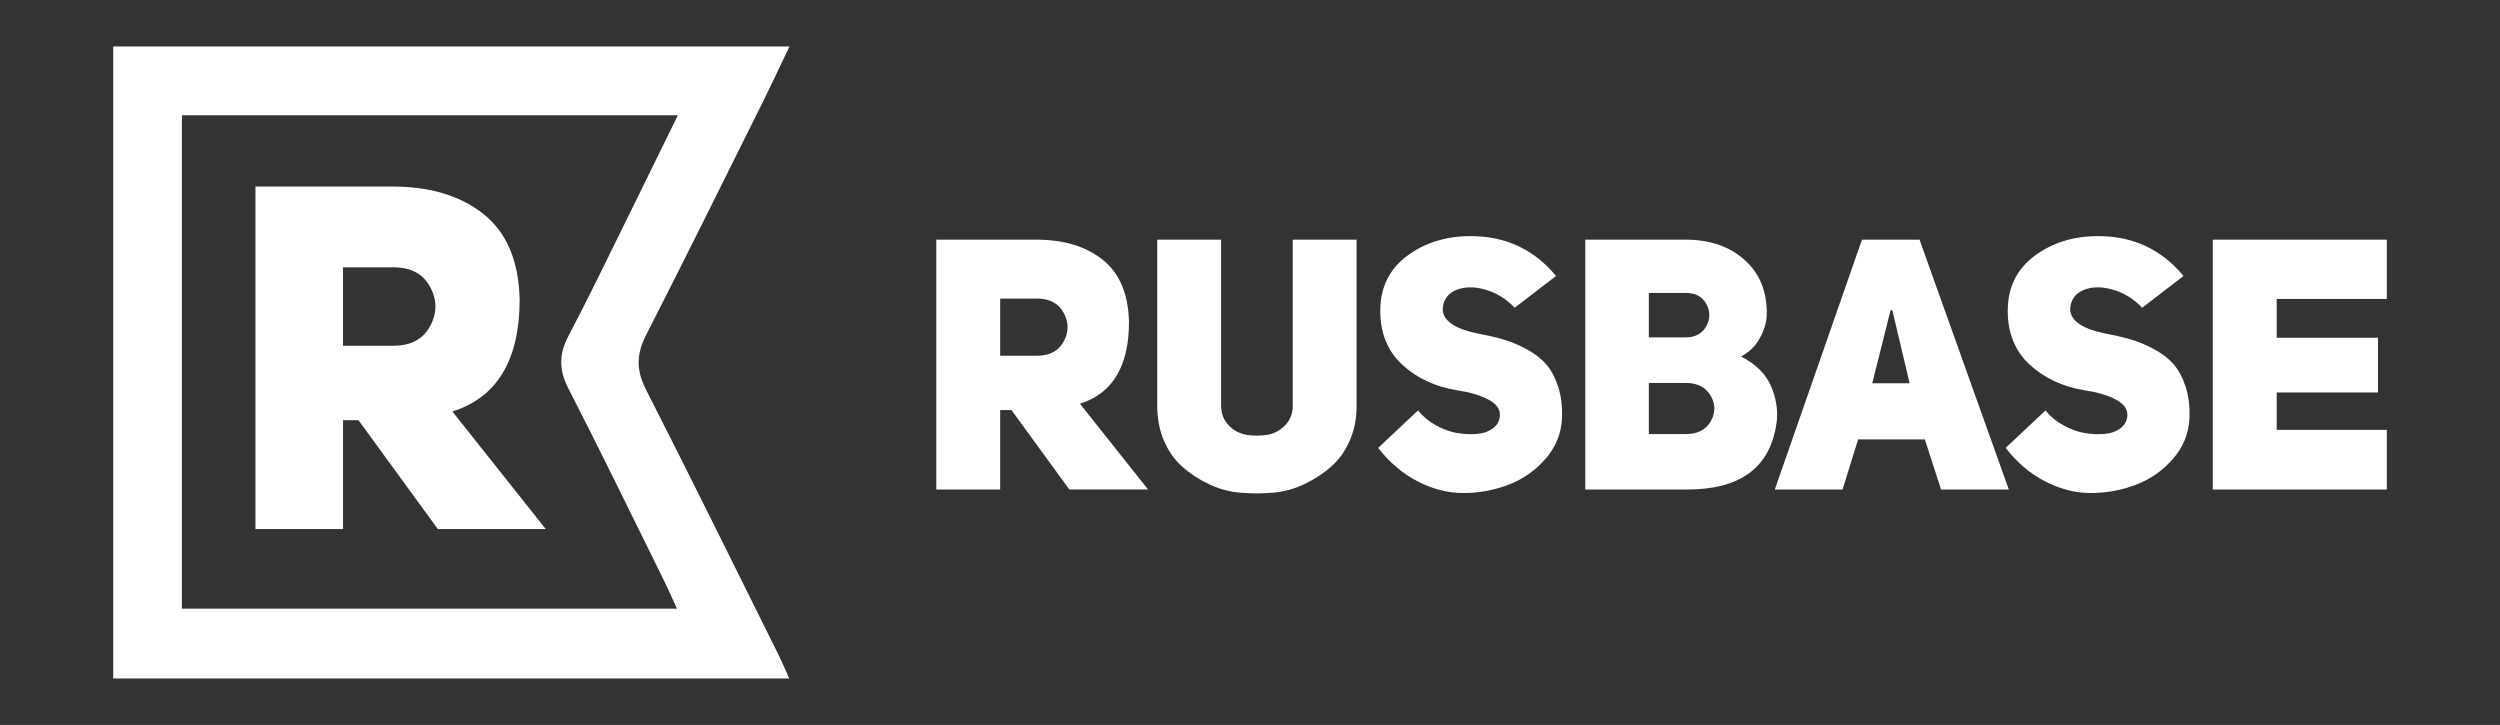
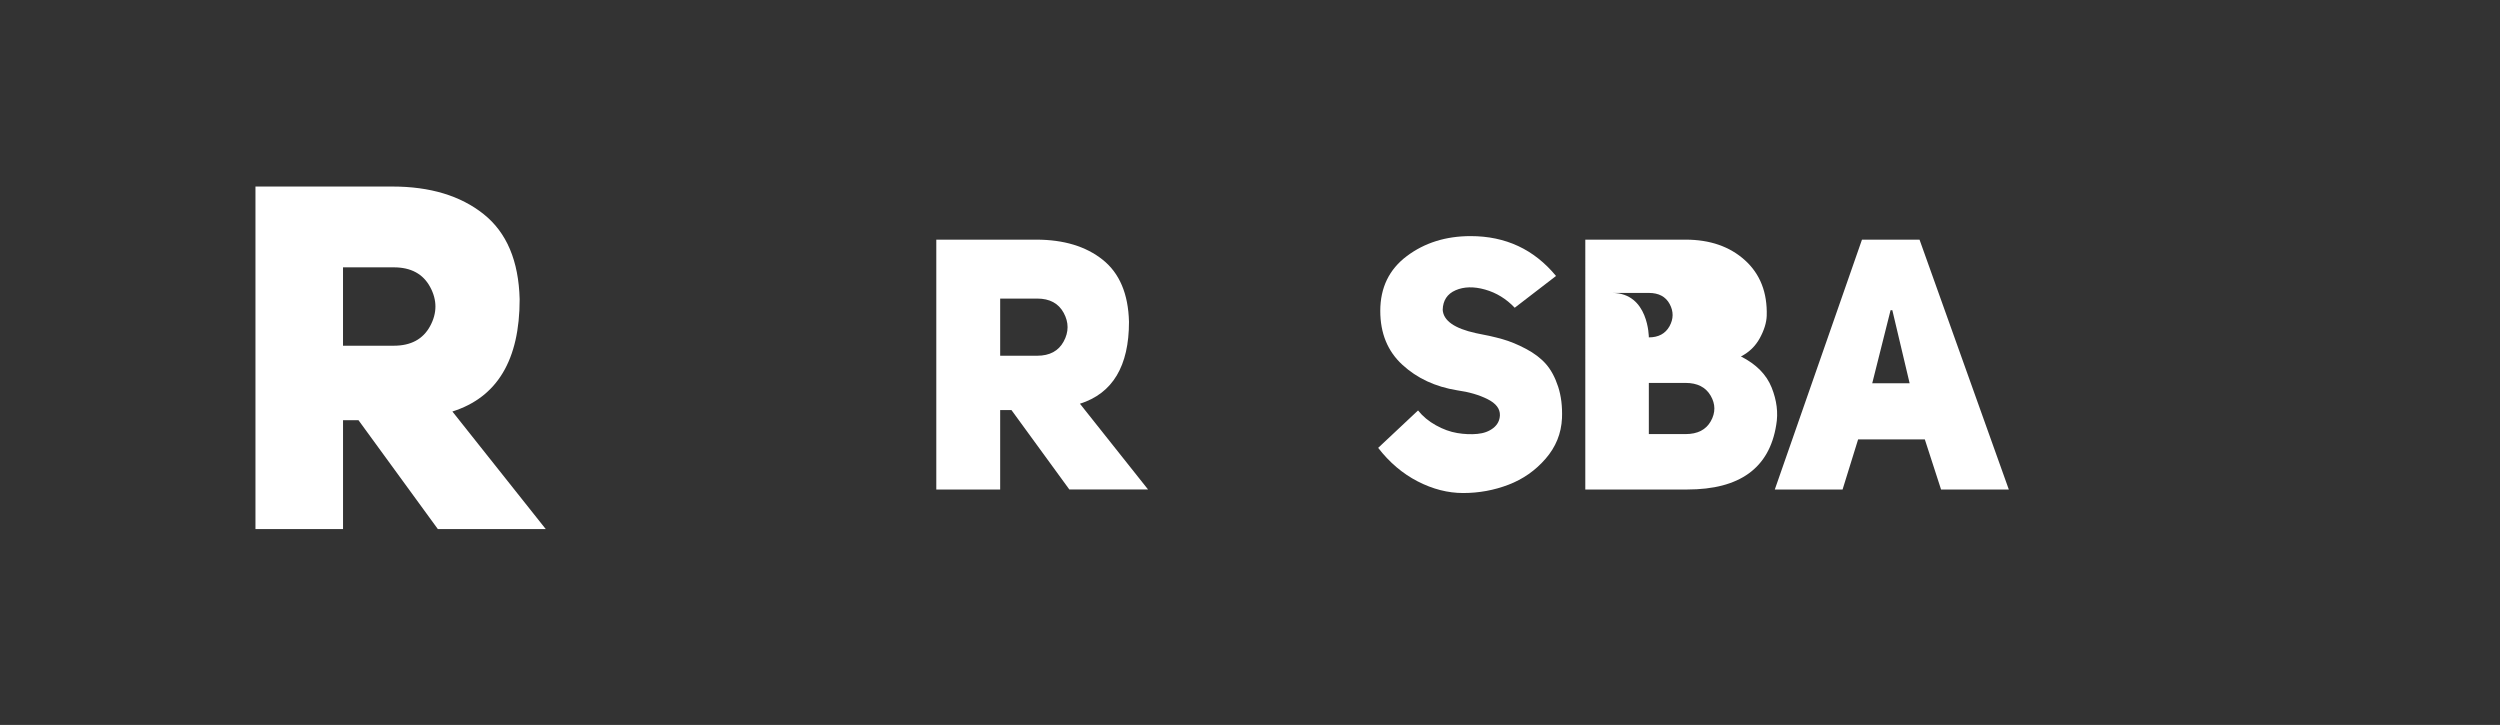
<svg xmlns="http://www.w3.org/2000/svg" id="Слой_1" x="0px" y="0px" width="117.257px" height="34px" viewBox="0 0 117.257 34" xml:space="preserve">
  <rect x="0" y="0" width="117.257" height="34" fill="#333333" stroke="none" />
  <g>
-     <path fill="#FFFFFF" d="M37.029,2.178c-0.44,0.919-0.815,1.729-1.213,2.529c-1.829,3.672-3.643,7.352-5.511,11.004 c-0.459,0.897-0.473,1.648-0.009,2.558c2.111,4.138,4.161,8.308,6.23,12.467c0.158,0.318,0.293,0.648,0.491,1.086 c-10.615,0-21.12,0-31.707,0c0-9.855,0-19.717,0-29.644C15.85,2.178,26.365,2.178,37.029,2.178z M31.794,5.406 c-7.876,0-15.536,0-23.262,0c0,7.75,0,15.434,0,23.143c7.751,0,15.429,0,23.219,0c-0.224-0.489-0.392-0.882-0.581-1.264 c-1.497-3.027-2.972-6.065-4.514-9.069c-0.447-0.87-0.444-1.604,0.006-2.458c0.965-1.831,1.859-3.699,2.777-5.555 C30.206,8.65,30.965,7.095,31.794,5.406z" />
    <g>
      <path fill="#FFFFFF" d="M20.537,24.816l-3.722-5.106h-0.726v5.106h-4.107V8.749h6.422c1.77,0,3.196,0.431,4.278,1.293 c1.082,0.862,1.646,2.194,1.691,3.994c0,2.845-1.052,4.599-3.155,5.265l4.38,5.515C25.598,24.816,20.537,24.816,20.537,24.816z M16.088,16.215h2.383c0.802,0,1.369-0.306,1.702-0.919s0.333-1.226,0-1.838c-0.333-0.613-0.9-0.919-1.702-0.919h-2.383V16.215z" />
    </g>
    <g>
      <path fill="#FFFFFF" d="M50.156,22.959l-2.715-3.725h-0.53v3.725h-2.996V11.24H48.6c1.291,0,2.331,0.314,3.12,0.943 s1.2,1.6,1.233,2.913c0,2.075-0.767,3.355-2.301,3.84l3.195,4.022h-3.691V22.959z M46.911,16.685h1.738 c0.585,0,0.999-0.224,1.241-0.67c0.243-0.447,0.243-0.894,0-1.341s-0.656-0.67-1.241-0.67h-1.738V16.685z" />
-       <path fill="#FFFFFF" d="M57.273,11.24v7.796c0,0.354,0.116,0.653,0.348,0.902c0.231,0.248,0.51,0.399,0.836,0.455 c0.325,0.055,0.654,0.055,0.985,0c0.331-0.056,0.612-0.207,0.844-0.455c0.231-0.249,0.348-0.549,0.348-0.902V11.24h2.995v7.796 c0,0.596-0.107,1.14-0.322,1.63c-0.215,0.491-0.504,0.897-0.869,1.217c-0.364,0.32-0.781,0.594-1.25,0.819 c-0.469,0.227-0.96,0.361-1.473,0.406c-0.513,0.044-1.029,0.044-1.548,0c-0.519-0.045-1.012-0.18-1.481-0.406 c-0.469-0.226-0.883-0.499-1.241-0.819c-0.359-0.319-0.643-0.726-0.853-1.217c-0.21-0.49-0.314-1.034-0.314-1.63V11.24H57.273z" />
      <path fill="#FFFFFF" d="M64.64,21.006l1.87-1.755c0.221,0.276,0.499,0.508,0.836,0.695s0.671,0.31,1.002,0.364 c0.331,0.056,0.646,0.069,0.943,0.041c0.298-0.027,0.546-0.118,0.745-0.272c0.198-0.154,0.303-0.354,0.314-0.597 c0.011-0.309-0.183-0.562-0.58-0.761c-0.396-0.199-0.871-0.337-1.423-0.414c-1.026-0.166-1.885-0.565-2.574-1.2 c-0.689-0.634-1.034-1.476-1.034-2.524c0-1.092,0.416-1.95,1.249-2.574s1.829-0.935,2.988-0.935c1.644,0,2.979,0.624,4.006,1.87 l-1.937,1.49c-0.397-0.419-0.861-0.703-1.391-0.853c-0.53-0.149-0.991-0.138-1.383,0.033c-0.392,0.171-0.593,0.478-0.604,0.919 c0.033,0.507,0.552,0.872,1.556,1.092c0.475,0.088,0.889,0.182,1.241,0.281c0.354,0.1,0.723,0.251,1.109,0.456 c0.386,0.204,0.698,0.441,0.936,0.711c0.237,0.271,0.428,0.624,0.571,1.06c0.143,0.436,0.203,0.93,0.182,1.481 c-0.033,0.718-0.29,1.352-0.77,1.903c-0.48,0.553-1.06,0.958-1.738,1.217c-0.679,0.26-1.388,0.39-2.127,0.39 c-0.718,0-1.43-0.183-2.136-0.547S65.169,21.69,64.64,21.006z" />
-       <path fill="#FFFFFF" d="M82.864,14.815c-0.012,0.32-0.119,0.668-0.323,1.043s-0.499,0.662-0.886,0.861 c0.718,0.364,1.197,0.85,1.44,1.457c0.242,0.607,0.314,1.192,0.215,1.754c-0.32,2.02-1.71,3.029-4.171,3.029h-4.784V11.24h4.701 c1.147,0,2.077,0.323,2.789,0.968S82.897,13.722,82.864,14.815z M77.335,15.824h1.722c0.452,0,0.775-0.174,0.969-0.521 c0.192-0.348,0.195-0.695,0.008-1.043s-0.513-0.521-0.977-0.521h-1.722C77.335,13.739,77.335,15.824,77.335,15.824z M77.335,20.36 h1.722c0.562,0,0.957-0.201,1.184-0.604c0.226-0.402,0.224-0.803-0.008-1.2C80,18.158,79.608,17.96,79.057,17.96h-1.722V20.36z" />
+       <path fill="#FFFFFF" d="M82.864,14.815c-0.012,0.32-0.119,0.668-0.323,1.043s-0.499,0.662-0.886,0.861 c0.718,0.364,1.197,0.85,1.44,1.457c0.242,0.607,0.314,1.192,0.215,1.754c-0.32,2.02-1.71,3.029-4.171,3.029h-4.784V11.24h4.701 c1.147,0,2.077,0.323,2.789,0.968S82.897,13.722,82.864,14.815z M77.335,15.824c0.452,0,0.775-0.174,0.969-0.521 c0.192-0.348,0.195-0.695,0.008-1.043s-0.513-0.521-0.977-0.521h-1.722C77.335,13.739,77.335,15.824,77.335,15.824z M77.335,20.36 h1.722c0.562,0,0.957-0.201,1.184-0.604c0.226-0.402,0.224-0.803-0.008-1.2C80,18.158,79.608,17.96,79.057,17.96h-1.722V20.36z" />
      <path fill="#FFFFFF" d="M90.031,11.24l4.188,11.719h-3.178l-0.762-2.351h-3.128l-0.729,2.351h-3.179l4.089-11.719H90.031z M87.813,17.976h1.754l-0.811-3.426h-0.083L87.813,17.976z" />
-       <path fill="#FFFFFF" d="M94.07,21.006l1.87-1.755c0.221,0.276,0.499,0.508,0.836,0.695s0.671,0.31,1.002,0.364 c0.331,0.056,0.646,0.069,0.943,0.041c0.298-0.027,0.546-0.118,0.745-0.272c0.198-0.154,0.303-0.354,0.314-0.597 c0.011-0.309-0.183-0.562-0.58-0.761c-0.396-0.199-0.871-0.337-1.423-0.414c-1.026-0.166-1.885-0.565-2.574-1.2 c-0.689-0.634-1.034-1.476-1.034-2.524c0-1.092,0.416-1.95,1.249-2.574s1.829-0.935,2.988-0.935c1.644,0,2.979,0.624,4.006,1.87 l-1.937,1.49c-0.397-0.419-0.861-0.703-1.391-0.853c-0.53-0.149-0.991-0.138-1.383,0.033c-0.392,0.171-0.593,0.478-0.604,0.919 c0.033,0.507,0.552,0.872,1.556,1.092c0.475,0.088,0.889,0.182,1.241,0.281c0.354,0.1,0.723,0.251,1.109,0.456 c0.386,0.204,0.698,0.441,0.936,0.711c0.237,0.271,0.428,0.624,0.571,1.06c0.143,0.436,0.203,0.93,0.182,1.481 c-0.033,0.718-0.29,1.352-0.77,1.903c-0.48,0.553-1.06,0.958-1.738,1.217c-0.679,0.26-1.388,0.39-2.127,0.39 c-0.718,0-1.43-0.183-2.136-0.547S94.6,21.69,94.07,21.006z" />
-       <path fill="#FFFFFF" d="M106.783,14.02v1.821h4.751v2.566h-4.751v1.754h5.165v2.798h-8.161V11.24h8.161v2.781L106.783,14.02 L106.783,14.02z" />
    </g>
  </g>
</svg>